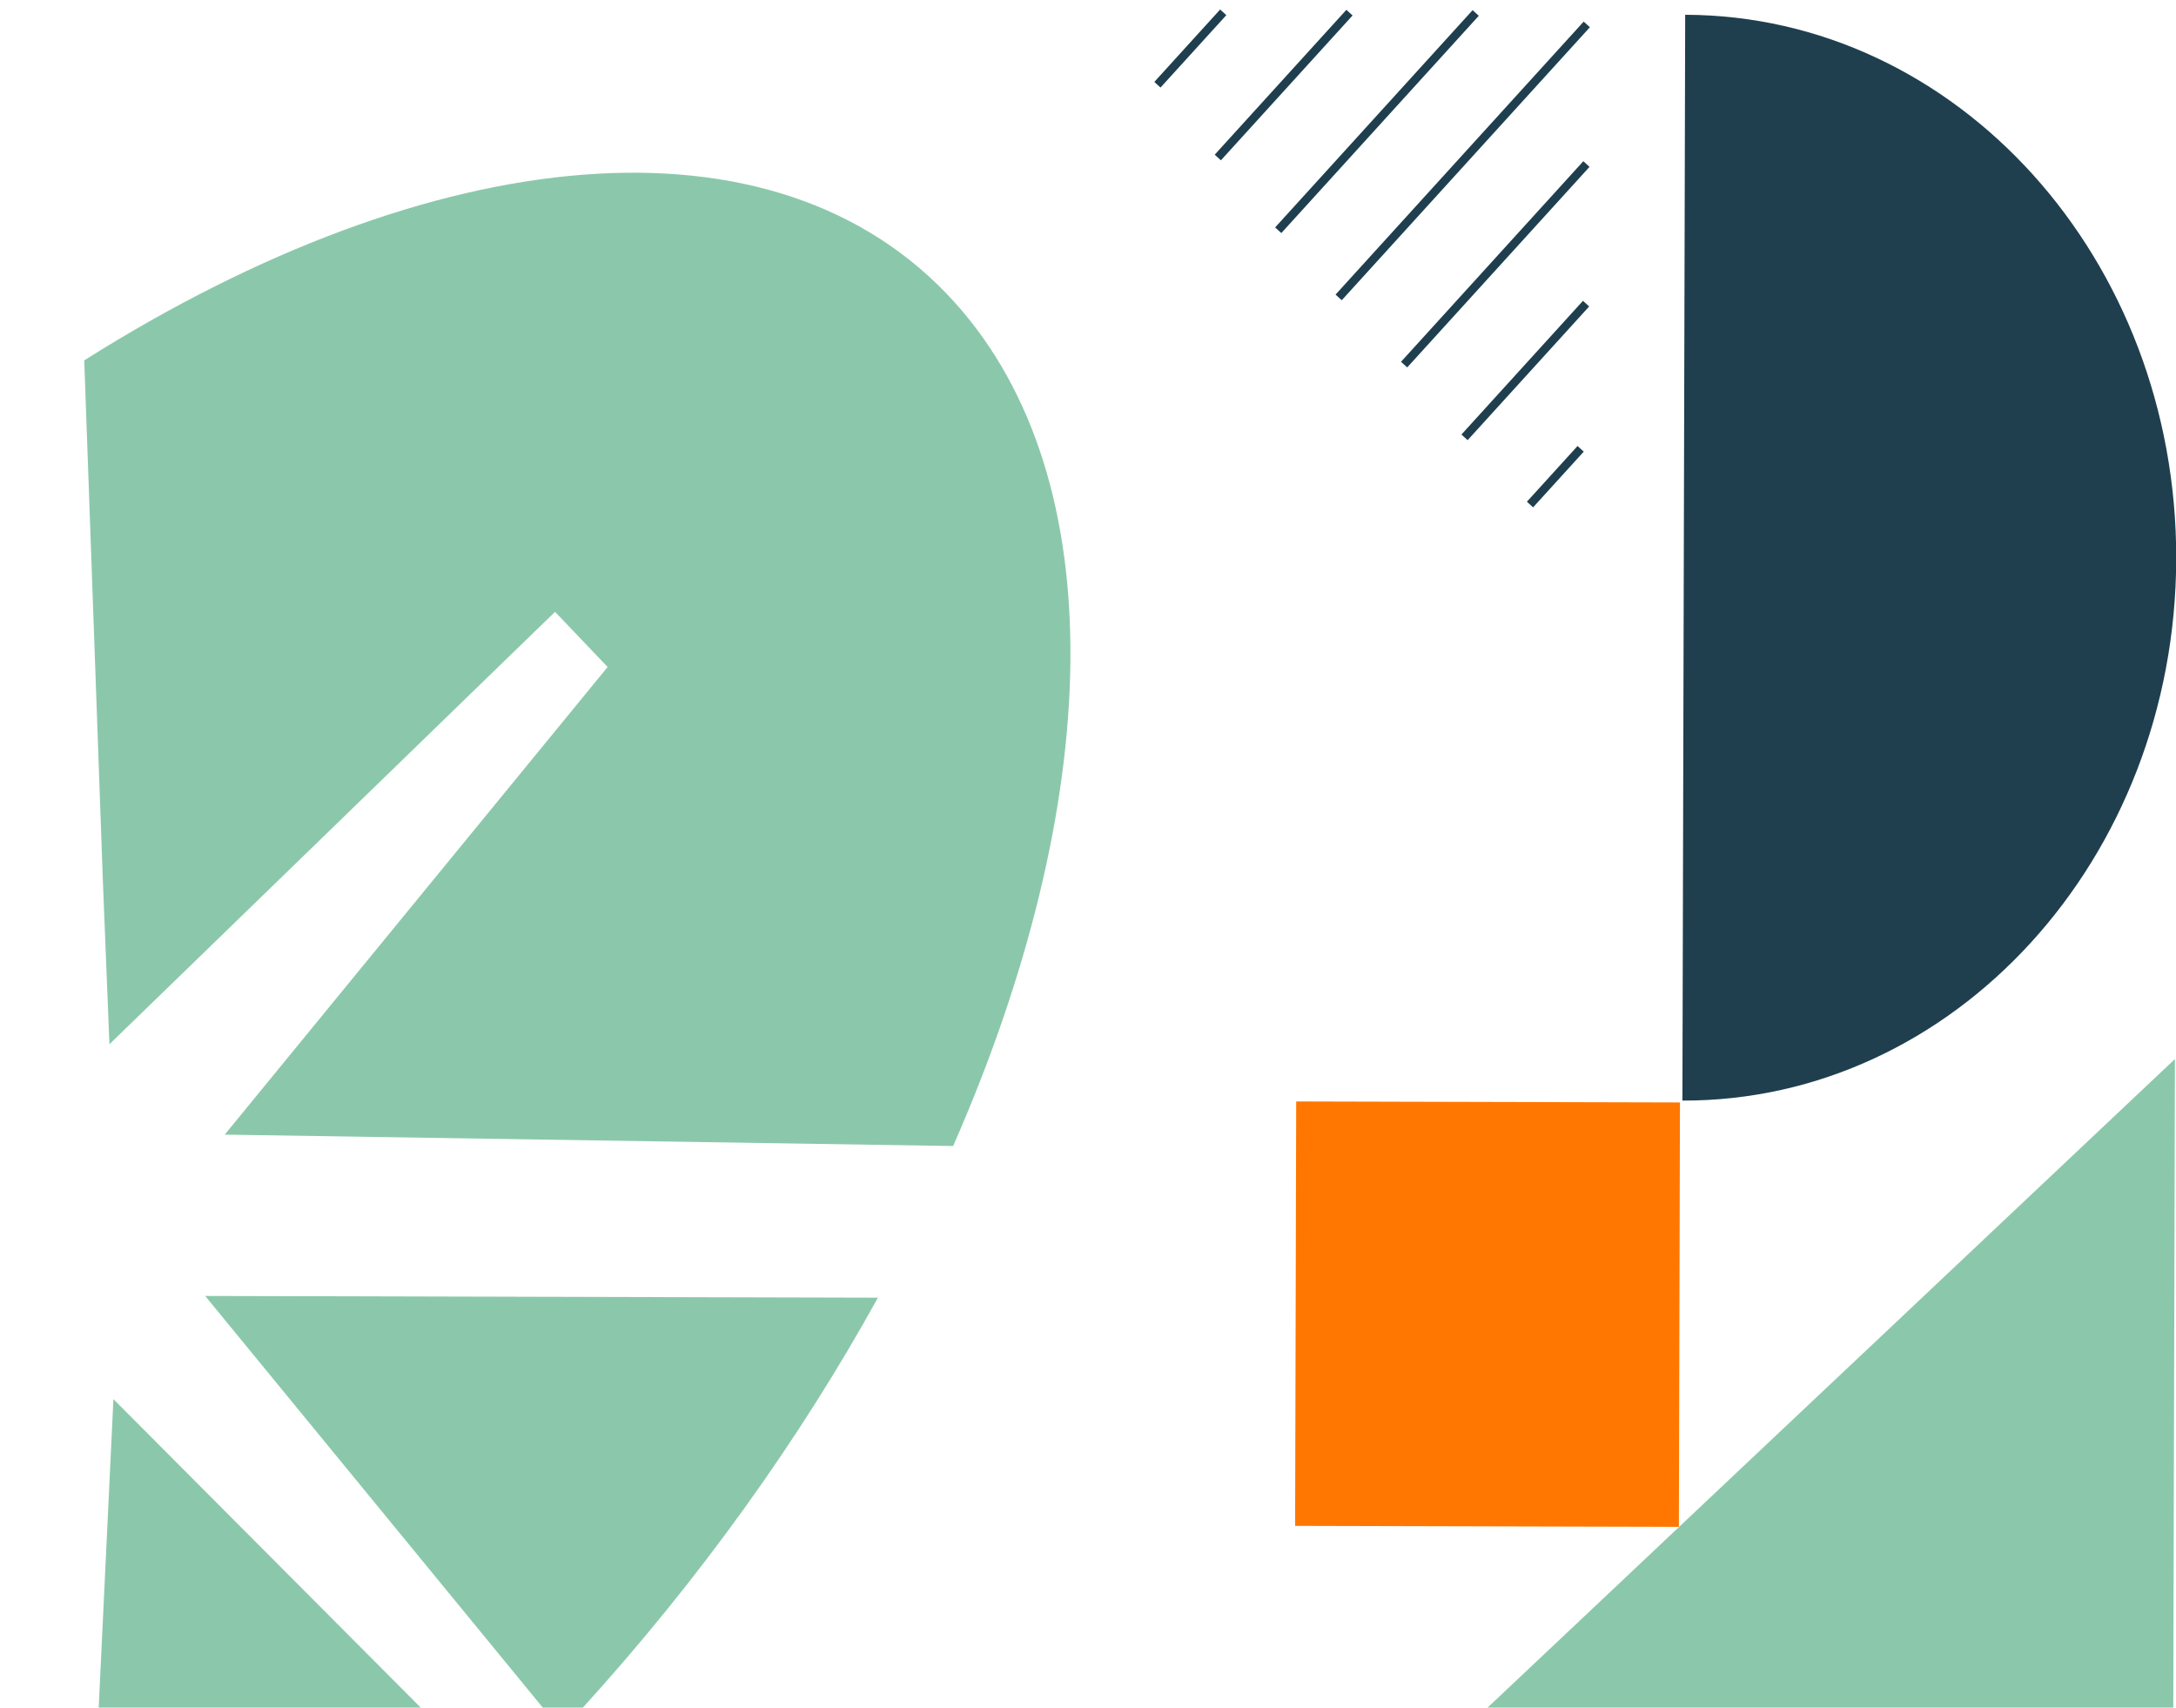
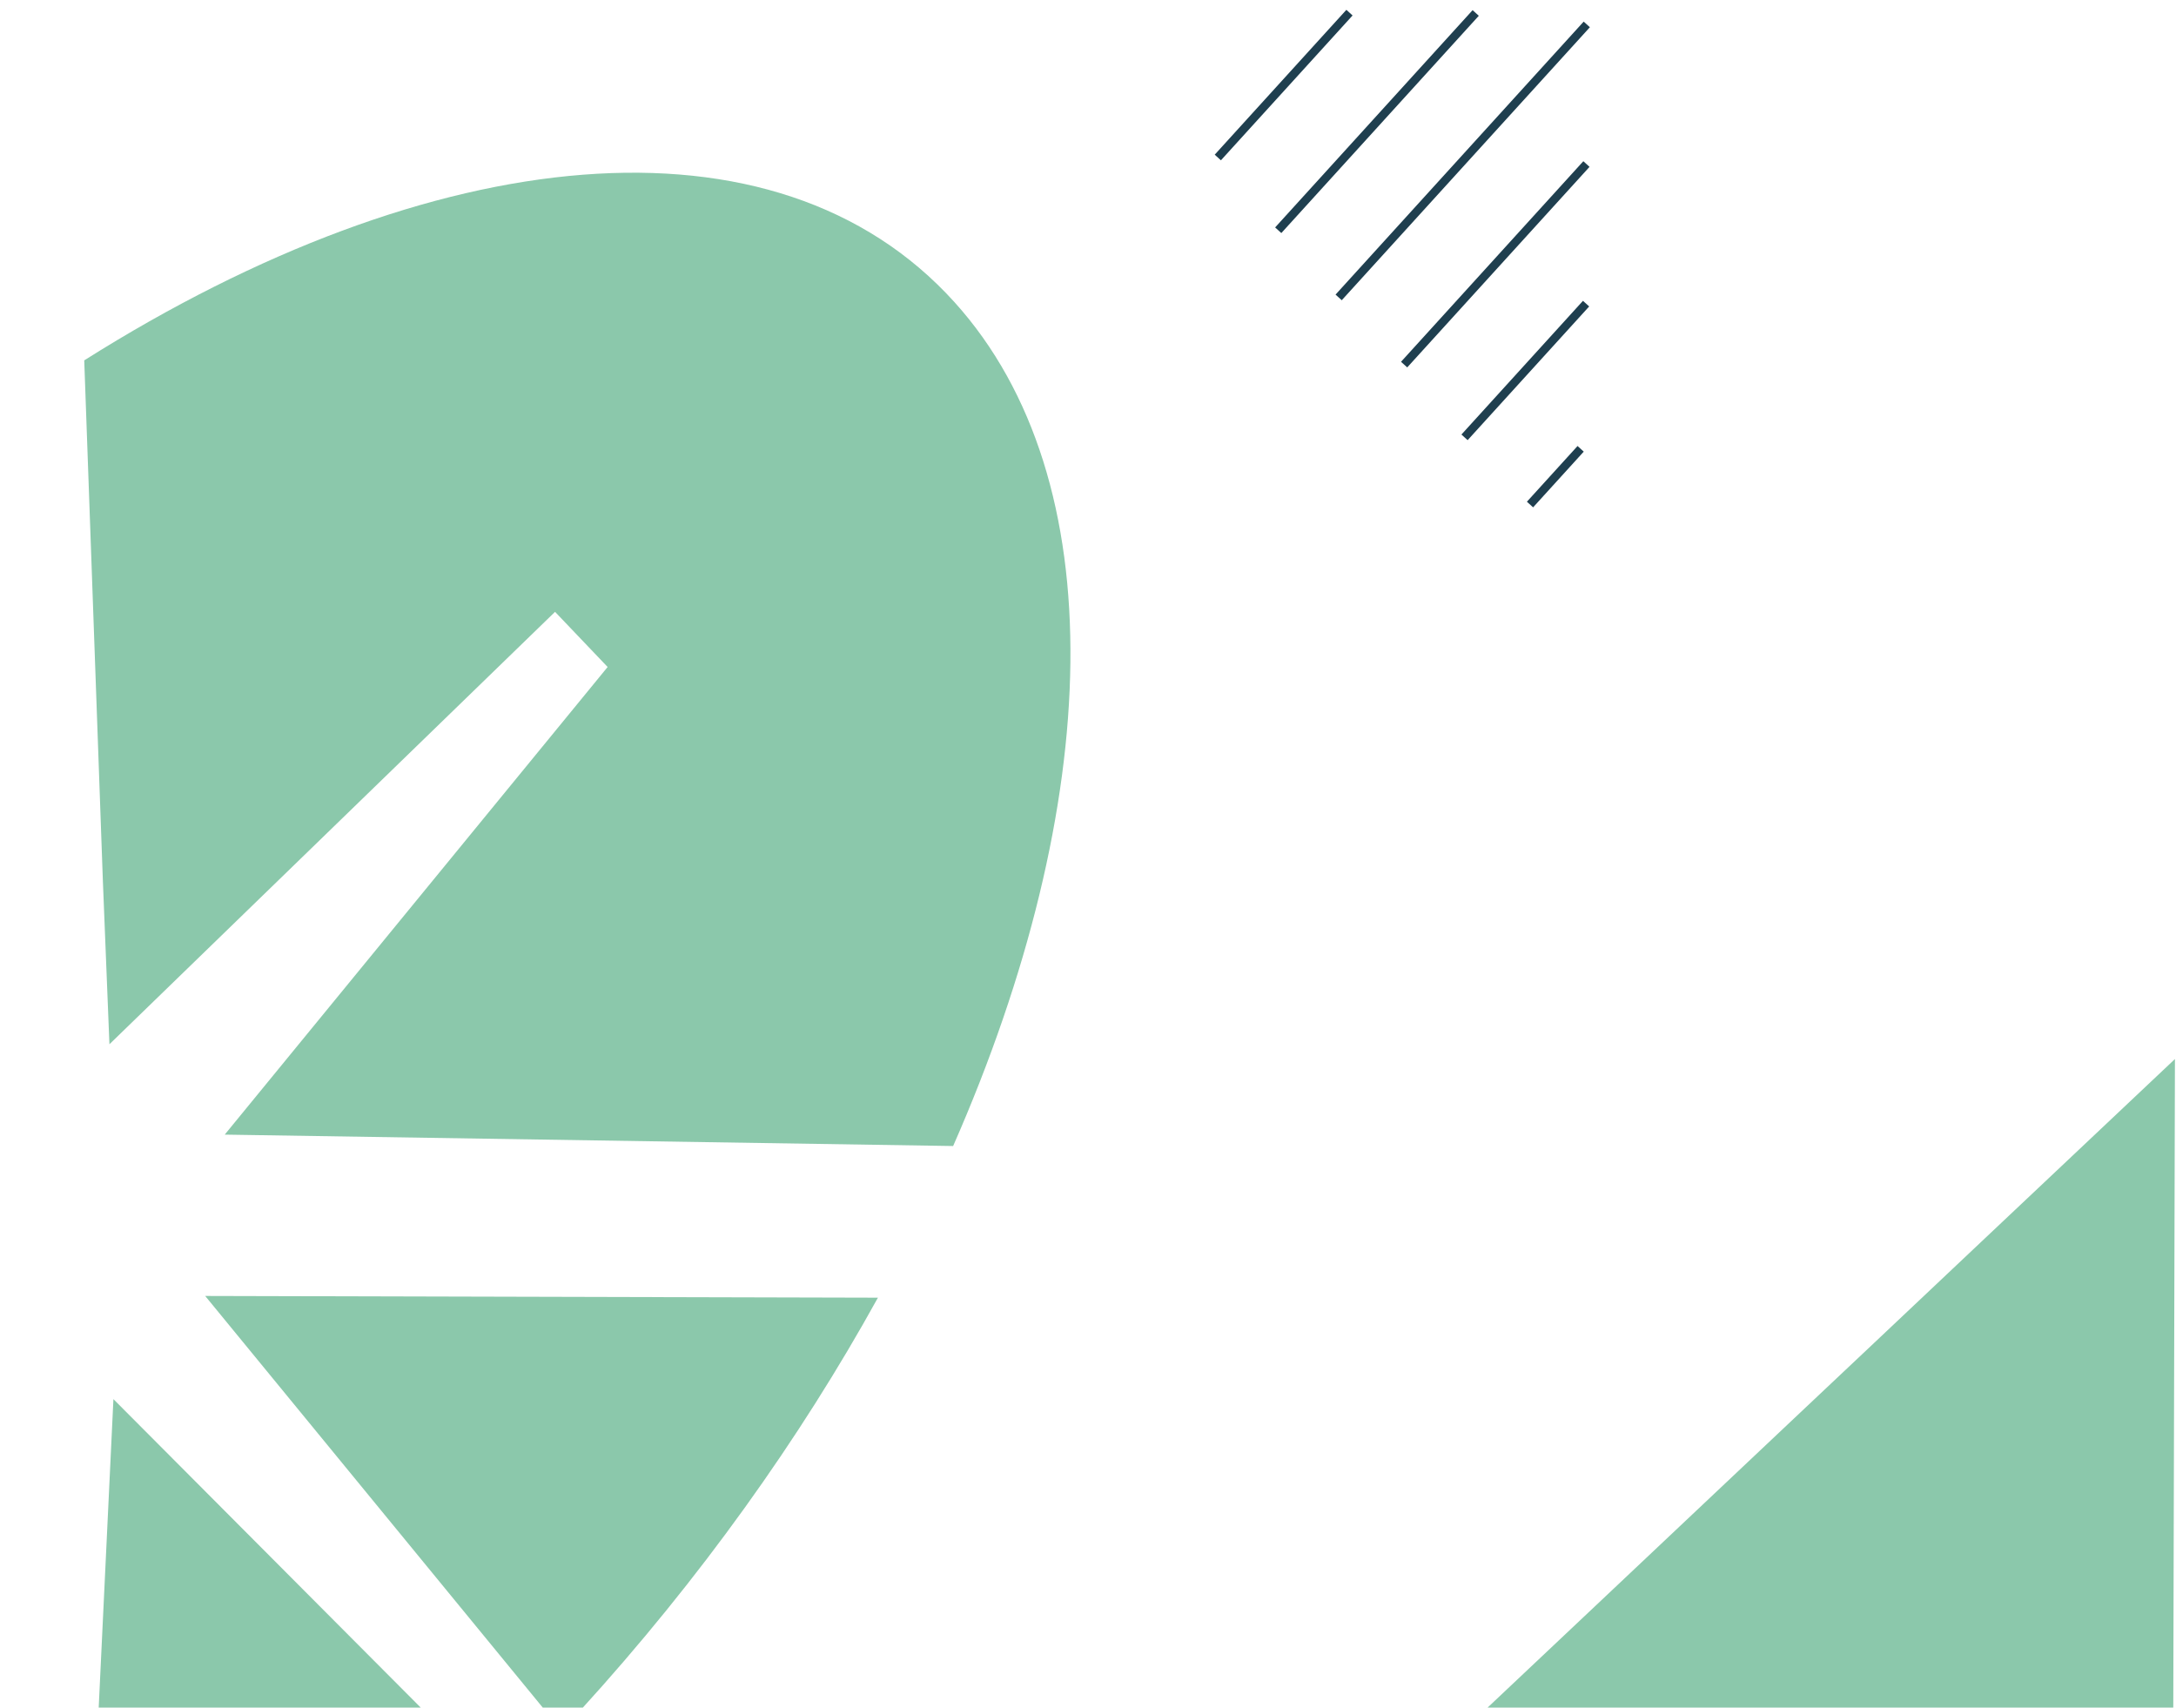
<svg xmlns="http://www.w3.org/2000/svg" width="260" height="204" viewBox="0 0 260 204" fill="none">
  <g clip-path="url(#clip0_5618_2826)">
-     <path d="M146.159 1.472L138.293 10.124" stroke="#1F3F4F" stroke-miterlimit="10" />
    <path d="M161.243 1.51L145.511 18.816" stroke="#1F3F4F" stroke-miterlimit="10" />
    <path d="M176.326 1.549L152.729 27.507" stroke="#1F3F4F" stroke-miterlimit="10" />
    <path d="M189.597 2.917L159.949 35.531" stroke="#1F3F4F" stroke-miterlimit="10" />
    <path d="M189.555 19.596L167.772 43.557" stroke="#1F3F4F" stroke-miterlimit="10" />
    <path d="M189.512 36.274L174.99 52.248" stroke="#1F3F4F" stroke-miterlimit="10" />
    <path d="M188.864 53.618L182.813 60.274" stroke="#1F3F4F" stroke-miterlimit="10" />
    <path d="M-83.493 252.775C-79.906 256.749 -75.758 259.936 -71.145 262.356C-64.516 265.841 -56.92 267.746 -48.629 268.162C-40.443 268.573 -31.58 267.531 -22.3 265.12C-14.997 263.218 -7.438 260.47 0.252 256.906C0.324 256.875 0.393 256.84 0.465 256.809L-3.353 167.175L-3.353 167.104L-55.52 218.921L-62.303 212.69L-14.261 154.724L-82.854 150.933C-92.274 172.052 -97.288 192.637 -97.334 210.578C-97.38 228.518 -92.925 242.319 -83.493 252.775ZM-14.218 138.247L-26.772 122.758L-67.742 122.653C-68.788 124.327 -69.811 126.005 -70.801 127.683C-73.52 132.28 -76.046 136.891 -78.364 141.493L-14.218 138.247ZM19.68 246.346C33.329 237.826 47.044 226.945 60.157 213.921L13.55 167.147L13.549 167.218L9.489 252.277C12.874 250.449 16.274 248.471 19.68 246.346ZM12.292 105.232L13.075 124.753L66.32 73.094L72.603 79.683L26.851 135.549L113.886 136.911C131.83 96.082 133.245 57.37 114.059 36.111C92.719 12.465 51.67 16.804 10.065 43.052L12.292 105.232ZM67.108 206.75C67.855 205.958 68.597 205.152 69.339 204.338C83.667 188.621 95.615 171.837 104.899 155.029L24.517 154.823L67.108 206.75Z" fill="#8BC8AB" />
    <path d="M56.05 318.801L68.91 306.674L132.996 246.213L150.923 229.301L159.821 220.908L171.629 209.767L180.526 201.374L193.328 189.301L202.221 180.909L215.022 168.831L223.92 160.443L236.717 148.365L245.614 139.973L259.873 126.518L259.38 319.322L56.05 318.801Z" fill="#8BC8AB" />
-     <path d="M201.023 131.484C233.519 131.567 259.935 102.597 260.026 66.777C260.118 30.958 233.851 1.849 201.355 1.765L201.023 131.484Z" fill="#1F3F4F" />
-     <path d="M154.747 182.289L200.602 182.407L200.731 131.704L154.877 131.587L154.747 182.289Z" fill="#FF7700" />
  </g>
  <defs>
    <clipPath id="clip0_5618_2826">
      <rect width="260" height="204" fill="white" />
    </clipPath>
  </defs>
</svg>